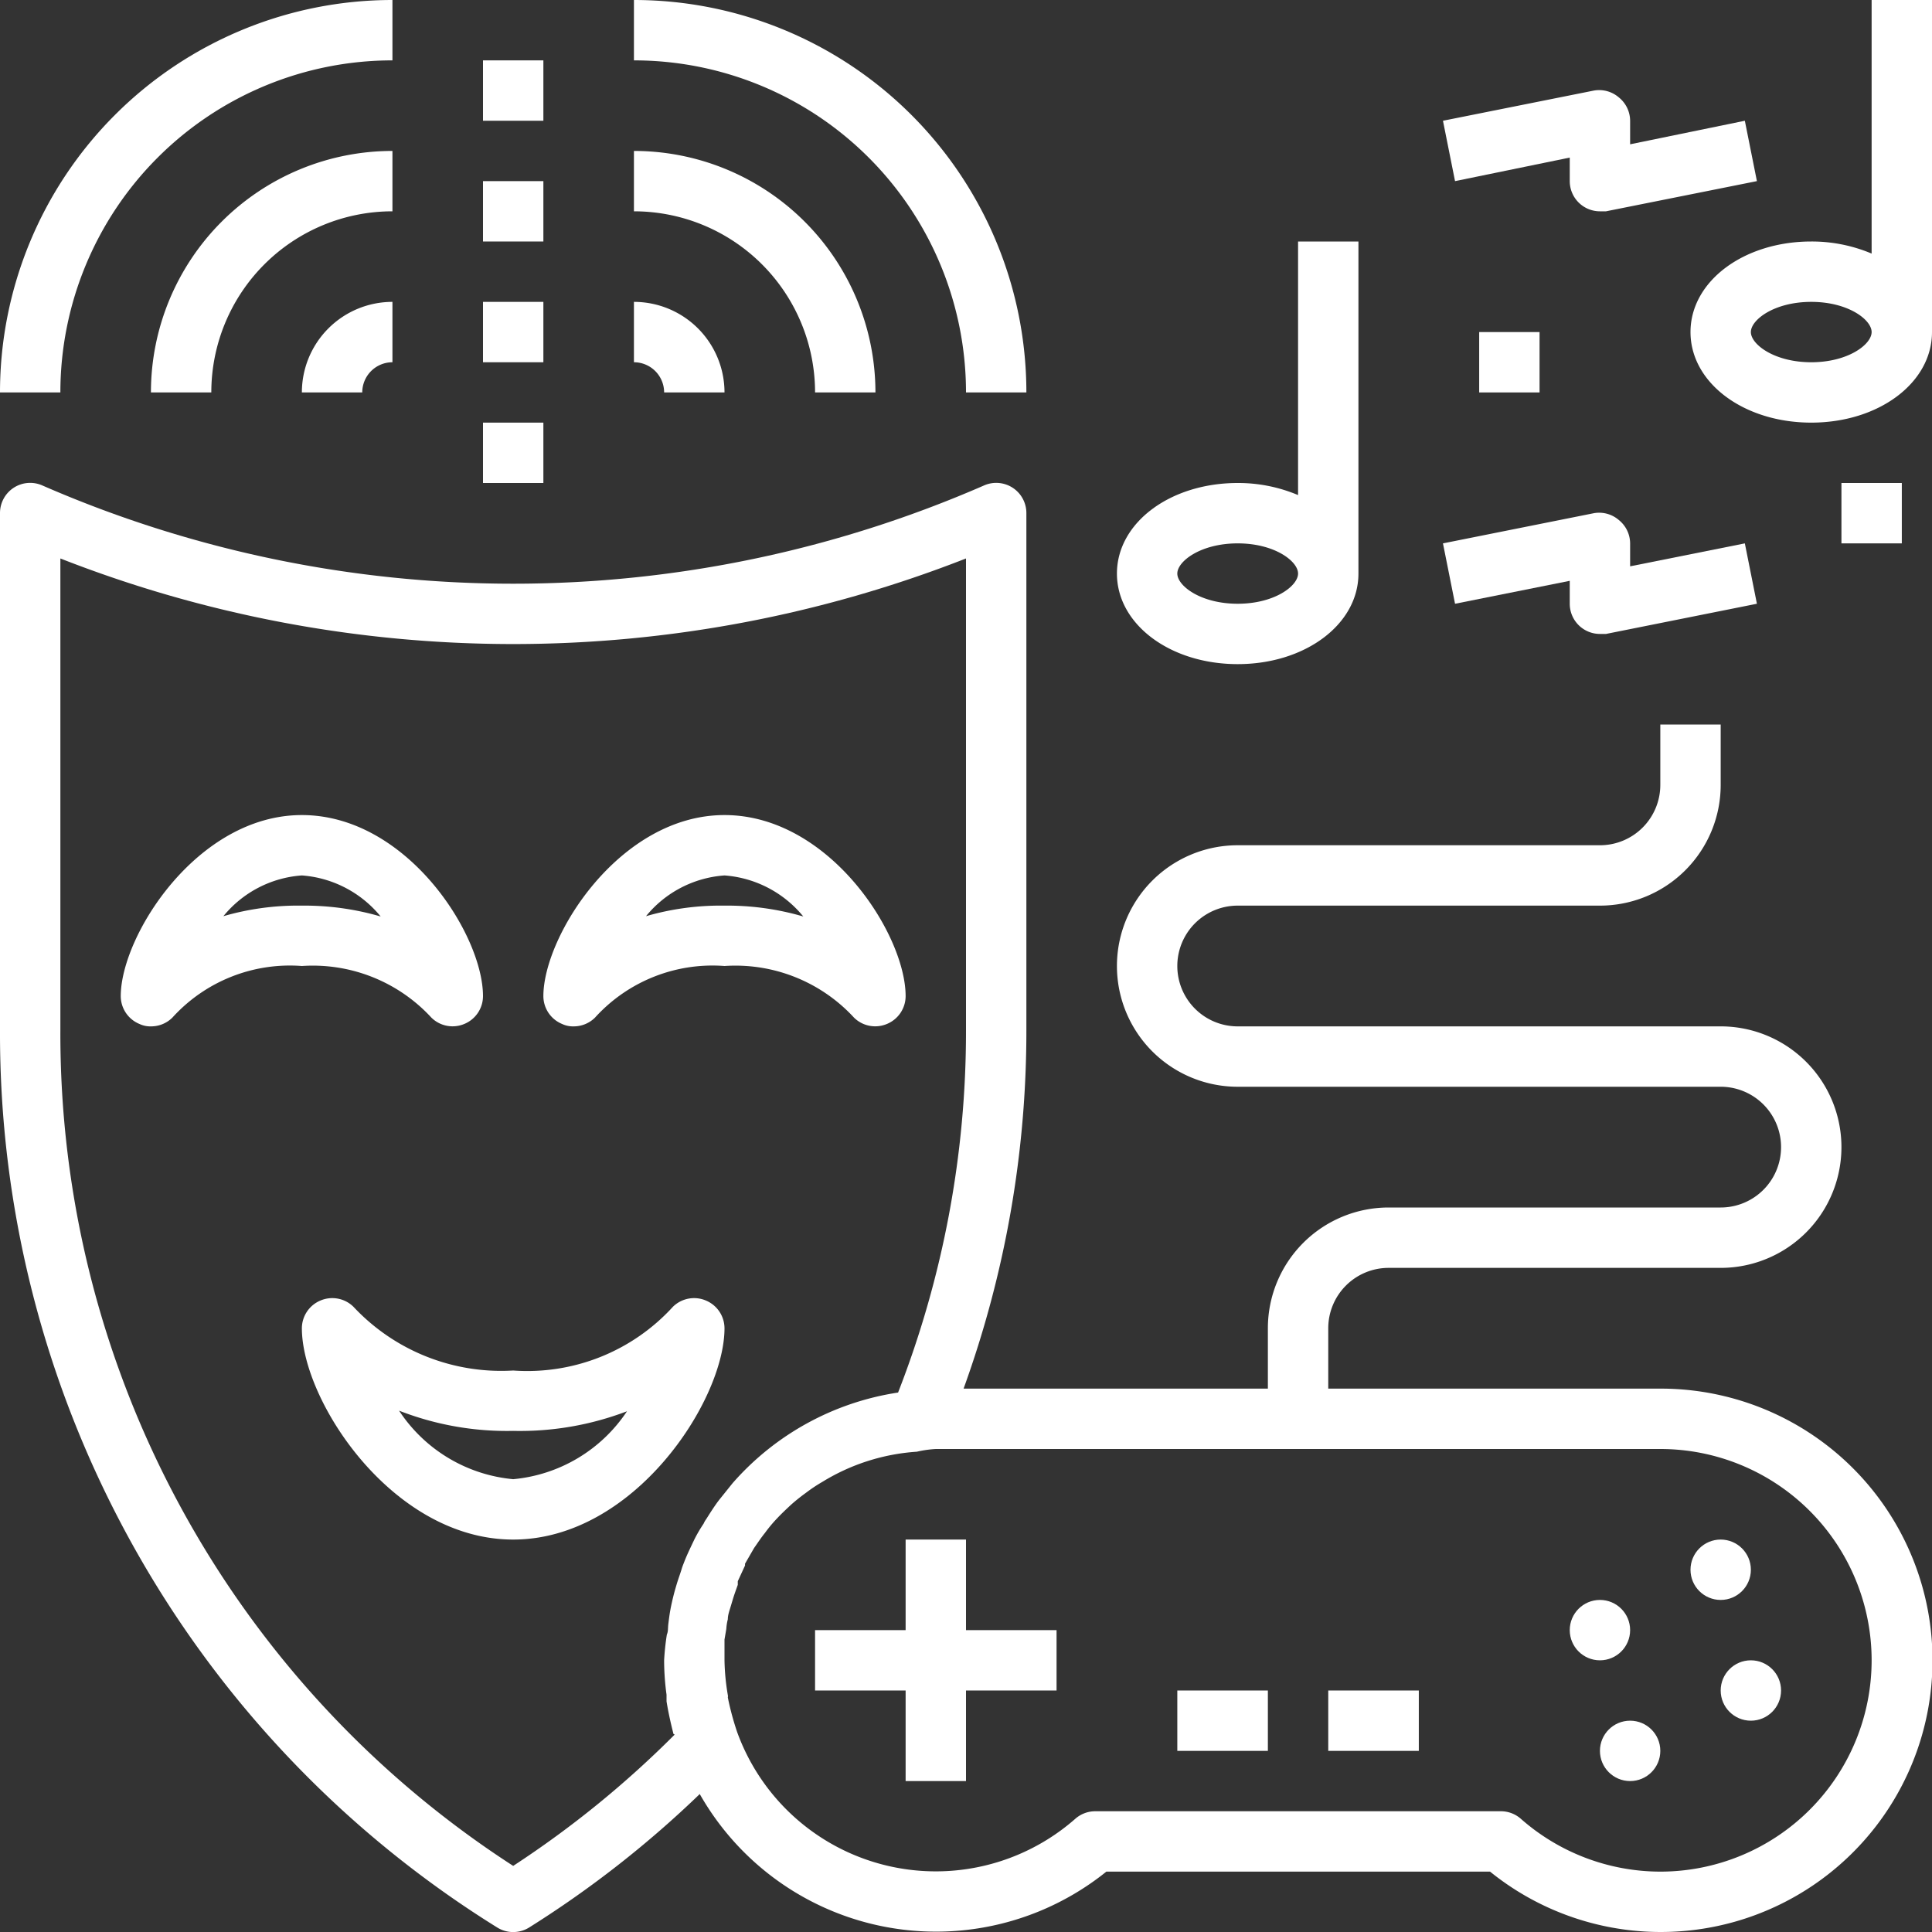
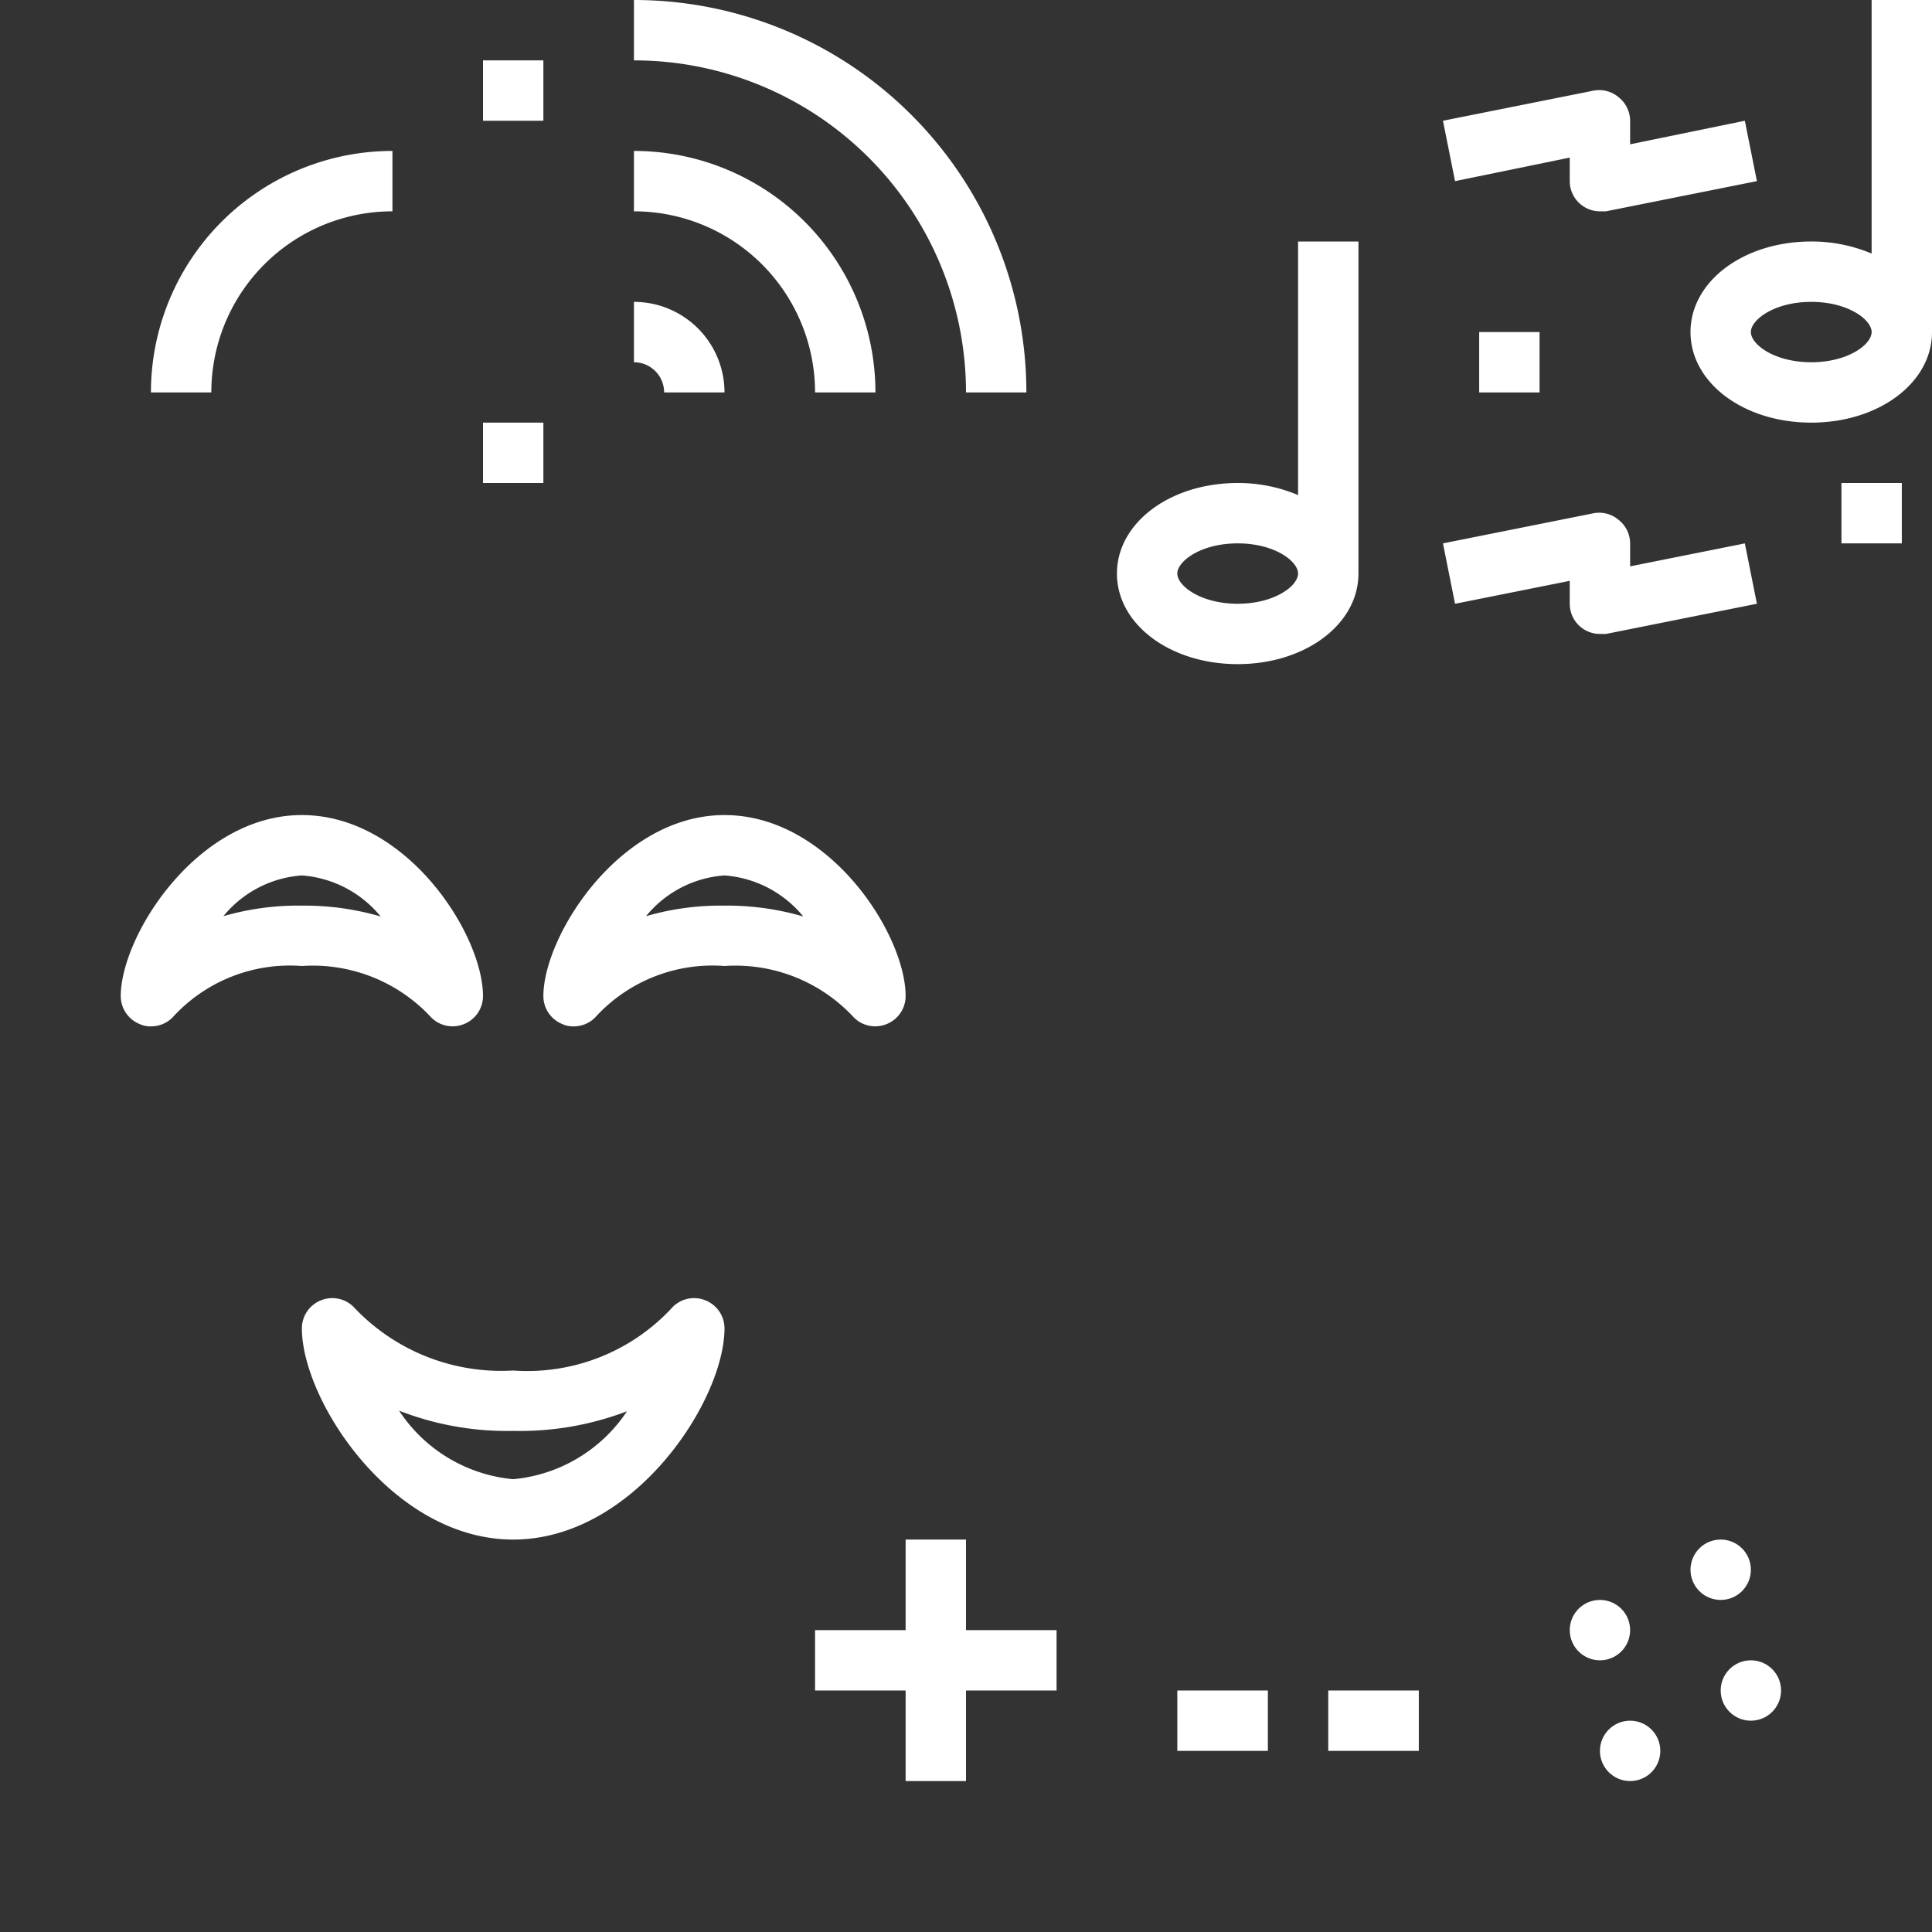
<svg xmlns="http://www.w3.org/2000/svg" id="Layer_1" data-name="Layer 1" viewBox="0 0 64 64">
  <rect x="0" y="0" width="64" height="64" fill="#333333" stroke="none" />
  <defs>
    <style>.cls-1{fill:#fff;}</style>
  </defs>
  <title>fun_white</title>
  <path class="cls-1" d="M14.29,33.71a1,1,0,0,0,1.09.21A1,1,0,0,0,16,33c0-2.05-2.53-6-6-6S4,31,4,33a1,1,0,0,0,.62.92A.84.84,0,0,0,5,34a1,1,0,0,0,.71-.29A5.25,5.25,0,0,1,10,32,5.34,5.34,0,0,1,14.29,33.71ZM10,29a3.72,3.72,0,0,1,2.61,1.36A9,9,0,0,0,10,30a8.89,8.89,0,0,0-2.6.35A3.69,3.69,0,0,1,10,29Z" />
  <path class="cls-1" d="M18.62,33.92A.84.84,0,0,0,19,34a1,1,0,0,0,.71-.29A5.25,5.25,0,0,1,24,32a5.34,5.34,0,0,1,4.29,1.71,1,1,0,0,0,1.09.21A1,1,0,0,0,30,33c0-2.05-2.53-6-6-6S18,31,18,33A1,1,0,0,0,18.62,33.92ZM24,29a3.72,3.72,0,0,1,2.61,1.36A9,9,0,0,0,24,30a8.89,8.89,0,0,0-2.6.35A3.69,3.69,0,0,1,24,29Z" />
  <path class="cls-1" d="M23.38,43.08a1,1,0,0,0-1.09.21A6.53,6.53,0,0,1,17,45.4a6.7,6.7,0,0,1-5.29-2.11,1,1,0,0,0-1.09-.21A1,1,0,0,0,10,44c0,2.4,3,7,7,7s7-4.6,7-7A1,1,0,0,0,23.38,43.08ZM17,49a5.08,5.08,0,0,1-3.78-2.27A9.81,9.81,0,0,0,17,47.4a9.94,9.94,0,0,0,3.77-.65A5.08,5.08,0,0,1,17,49Z" />
-   <path class="cls-1" d="M55,46H44V44a2,2,0,0,1,2-2H57a4,4,0,0,0,0-8H41a2,2,0,0,1,0-4H53a4,4,0,0,0,4-4V24H55v2a2,2,0,0,1-2,2H41a4,4,0,0,0,0,8H57a2,2,0,0,1,0,4H46a4,4,0,0,0-4,4v2H31.92A34.78,34.78,0,0,0,34,34.13V17a1,1,0,0,0-.45-.84,1,1,0,0,0-.95-.08,39,39,0,0,1-31.2,0,1,1,0,0,0-.95.08A1,1,0,0,0,0,17V34.13A34.86,34.86,0,0,0,16.47,63.85a1,1,0,0,0,1.06,0,34.71,34.71,0,0,0,5.65-4.42A9,9,0,0,0,36.65,62H49.36A9,9,0,1,0,55,46ZM22.35,57.46A33.16,33.16,0,0,1,17,61.81,32.82,32.82,0,0,1,2,34.13V18.5a41.1,41.1,0,0,0,30,0V34.13a32.94,32.94,0,0,1-2.25,12h0a9.09,9.09,0,0,0-5.48,3v0l-.45.56-.06.08c-.13.18-.25.37-.37.56a.64.64,0,0,0-.08.14A4.68,4.68,0,0,0,23,51l-.1.21c-.08.17-.16.34-.23.52s-.07.18-.1.28-.11.32-.16.49-.07.24-.1.36-.07.29-.1.45-.05.32-.07.48,0,.24-.05.36A8.3,8.3,0,0,0,22,55a8.5,8.5,0,0,0,.08,1.14l0,.22c.06.37.14.73.23,1.08ZM55,62a7,7,0,0,1-4.62-1.75,1,1,0,0,0-.66-.25H36.28a1,1,0,0,0-.66.25,7,7,0,0,1-11.2-2.87,9.3,9.3,0,0,1-.31-1.15.19.19,0,0,0,0-.08A7.44,7.44,0,0,1,24,55c0-.23,0-.47,0-.69l.06-.35a1.64,1.64,0,0,1,.05-.32c0-.15.06-.3.1-.44l.06-.2c.05-.17.11-.33.17-.5l0-.12.24-.52,0-.06.3-.52,0,0c.12-.17.23-.34.36-.5s0,0,0,0a4.63,4.63,0,0,1,.4-.48h0c.15-.16.3-.3.46-.45h0a6.25,6.25,0,0,1,.5-.4h0a5.07,5.07,0,0,1,.54-.36h0a6.83,6.83,0,0,1,3.13-1h0A3.71,3.71,0,0,1,31,48H55a7,7,0,0,1,0,14Z" />
  <polygon class="cls-1" points="32 51 30 51 30 54 27 54 27 56 30 56 30 59 32 59 32 56 35 56 35 54 32 54 32 51" />
  <circle class="cls-1" cx="53" cy="54" r="1" />
  <circle class="cls-1" cx="57" cy="52" r="1" />
  <circle class="cls-1" cx="54" cy="58" r="1" />
  <circle class="cls-1" cx="58" cy="56" r="1" />
  <rect class="cls-1" x="39" y="56" width="3" height="2" />
  <rect class="cls-1" x="44" y="56" width="3" height="2" />
  <path class="cls-1" d="M45,19V8H43v8.4a5.1,5.1,0,0,0-2-.4c-2.24,0-4,1.32-4,3s1.76,3,4,3S45,20.68,45,19Zm-6,0c0-.41.78-1,2-1s2,.59,2,1-.78,1-2,1S39,19.41,39,19Z" />
  <path class="cls-1" d="M62,8.4A5.1,5.1,0,0,0,60,8c-2.24,0-4,1.32-4,3s1.76,3,4,3,4-1.32,4-3V0H62ZM60,12c-1.22,0-2-.59-2-1s.78-1,2-1,2,.59,2,1S61.22,12,60,12Z" />
  <path class="cls-1" d="M48.2,20l3.8-.76V20a1,1,0,0,0,1,1l.2,0,5-1-.4-2-3.8.76V18a1,1,0,0,0-.37-.77A1,1,0,0,0,52.8,17l-5,1Z" />
  <path class="cls-1" d="M53.63,3.23A1,1,0,0,0,52.8,3l-5,1,.4,2L52,5.22V6a1,1,0,0,0,1,1l.2,0,5-1-.4-2L54,4.78V4A1,1,0,0,0,53.63,3.23Z" />
  <rect class="cls-1" x="49" y="11" width="2" height="2" />
  <rect class="cls-1" x="61" y="16" width="2" height="2" />
  <path class="cls-1" d="M13,5a8,8,0,0,0-8,8H7a6,6,0,0,1,6-6Z" />
-   <path class="cls-1" d="M13,0A13,13,0,0,0,0,13H2A11,11,0,0,1,13,2Z" />
-   <path class="cls-1" d="M12,13a1,1,0,0,1,1-1V10a3,3,0,0,0-3,3Z" />
  <path class="cls-1" d="M21,7a6,6,0,0,1,6,6h2a8,8,0,0,0-8-8Z" />
  <path class="cls-1" d="M32,13h2A13,13,0,0,0,21,0V2A11,11,0,0,1,32,13Z" />
  <path class="cls-1" d="M21,12a1,1,0,0,1,1,1h2a3,3,0,0,0-3-3Z" />
  <rect class="cls-1" x="16" y="2" width="2" height="2" />
-   <rect class="cls-1" x="16" y="6" width="2" height="2" />
-   <rect class="cls-1" x="16" y="10" width="2" height="2" />
  <rect class="cls-1" x="16" y="14" width="2" height="2" />
</svg>